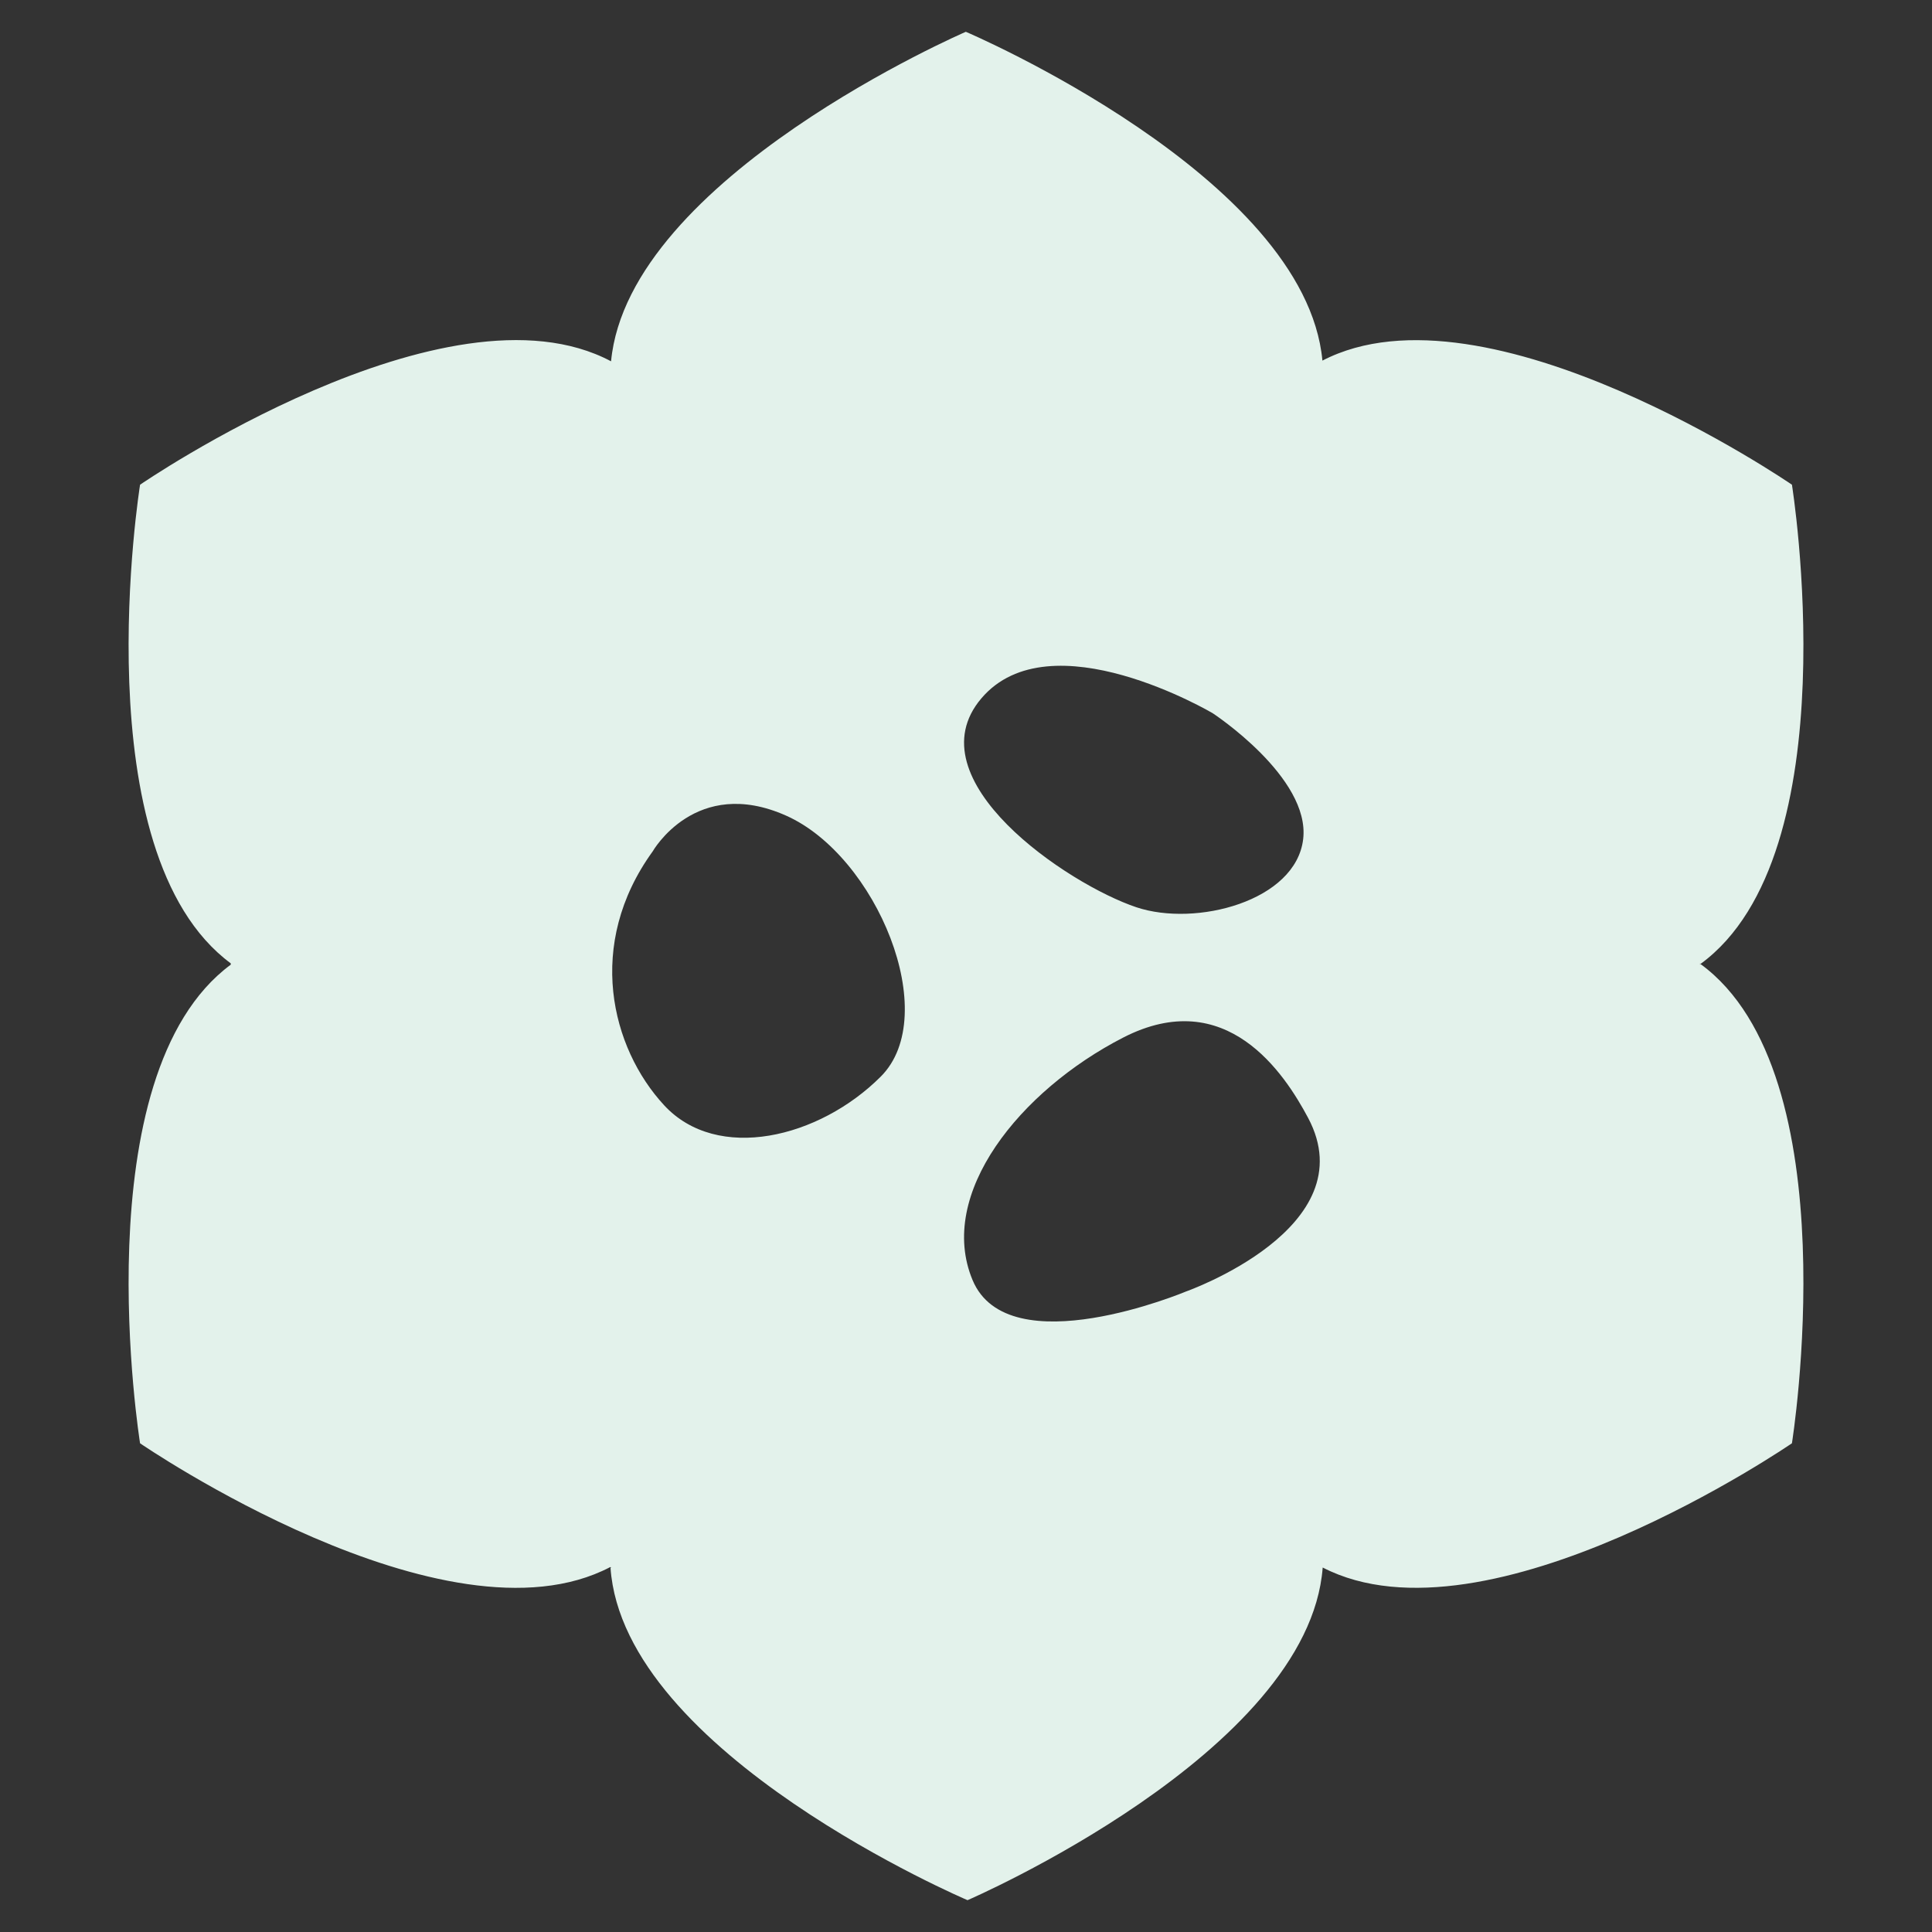
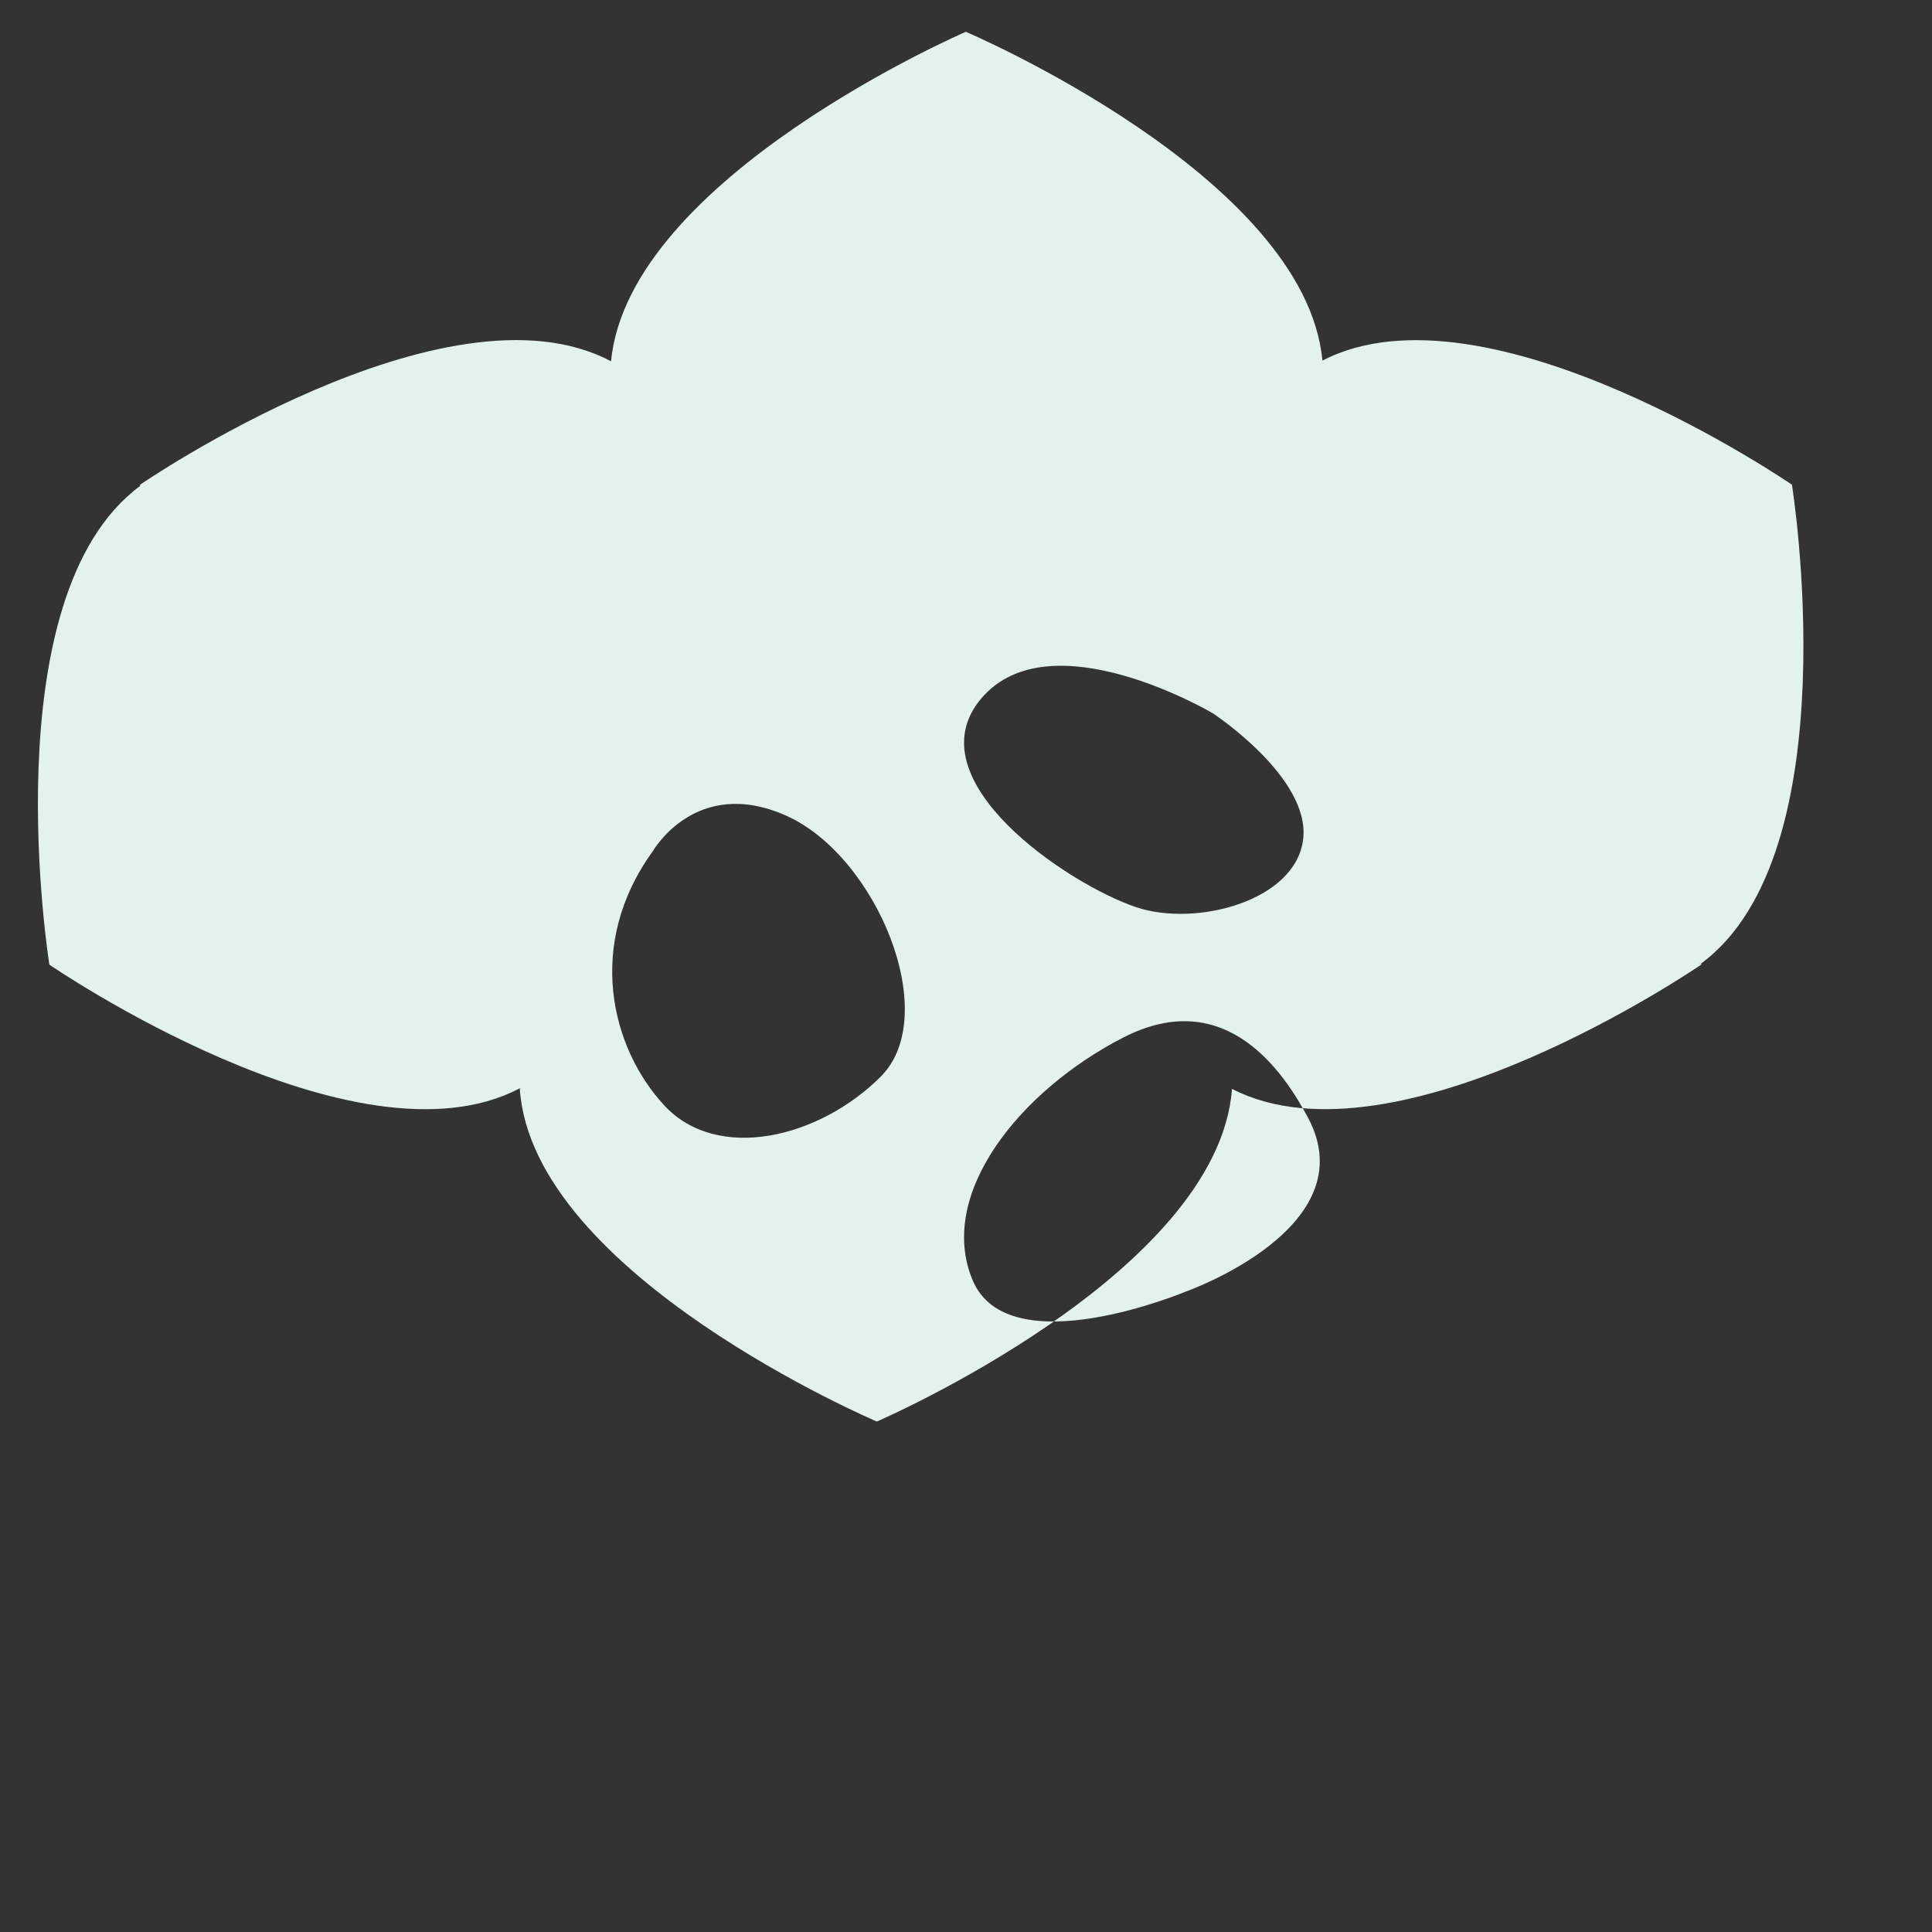
<svg xmlns="http://www.w3.org/2000/svg" data-bbox="38.339 9.48 499.325 557.03" viewBox="0 0 576 576" data-type="color">
  <rect x="0" y="0" width="576" height="576" fill="#333333" stroke="none" />
  <g>
-     <path d="M353.6 385.04s-52.96 22.24-63.65-3.42c-10.7-25.65 14.1-56.44 44.89-72.27 30.79-15.82 48.1 10.68 55.16 23.94 17.43 32.79-36.4 51.75-36.4 51.75m-61.04-176.81c20.55-24.24 68.98 4.4 68.98 4.4s29.17 19.11 26.98 37.56c-2.19 18.46-31.98 26.25-49.75 20.29-20.41-6.84-66.76-38-46.21-62.25m-29.98 112.75c-18.39 18.39-48.74 25.66-64.57 8.55-15.82-17.11-23.52-47.94-3.42-75.7 0 0 12.83-22.65 39.77-10.66 26.94 11.97 46.61 59.43 28.22 77.81m244.39-33.58-.13.22.02-.4.11.18c44.94-32.79 27.27-142.89 27.27-142.89s-90.9-62.44-139.98-37C389.13 52.55 287.95 9.48 287.95 9.48S187.4 52.89 182.18 107.72C133.2 81.67 41.76 144.51 41.76 144.51s-17.6 109.7 27.04 142.7v.39c-44.64 33-27.04 142.7-27.04 142.7s91.13 62.61 140.17 36.9l.43.16h-.35c3.83 55.51 106.45 99.15 106.45 99.15s101.68-43.88 105.88-99.13l.04-.03c49.11 25.28 139.86-37.06 139.86-37.06s17.67-110.1-27.27-142.89" fill="#e3f2eb" data-color="1" />
+     <path d="M353.6 385.04s-52.96 22.24-63.65-3.42c-10.7-25.65 14.1-56.44 44.89-72.27 30.79-15.82 48.1 10.68 55.16 23.94 17.43 32.79-36.4 51.75-36.4 51.75m-61.04-176.81c20.55-24.24 68.98 4.4 68.98 4.4s29.17 19.11 26.98 37.56c-2.19 18.46-31.98 26.25-49.75 20.29-20.41-6.84-66.76-38-46.21-62.25m-29.98 112.75c-18.39 18.39-48.74 25.66-64.57 8.55-15.82-17.11-23.52-47.94-3.42-75.7 0 0 12.83-22.65 39.77-10.66 26.94 11.97 46.61 59.43 28.22 77.81m244.39-33.58-.13.22.02-.4.11.18c44.94-32.79 27.27-142.89 27.27-142.89s-90.9-62.44-139.98-37C389.13 52.55 287.95 9.48 287.95 9.48S187.4 52.89 182.18 107.72C133.2 81.67 41.76 144.51 41.76 144.51v.39c-44.64 33-27.04 142.7-27.04 142.7s91.13 62.61 140.17 36.9l.43.16h-.35c3.83 55.51 106.45 99.15 106.45 99.15s101.68-43.88 105.88-99.13l.04-.03c49.11 25.28 139.86-37.06 139.86-37.06s17.67-110.1-27.27-142.89" fill="#e3f2eb" data-color="1" />
  </g>
</svg>